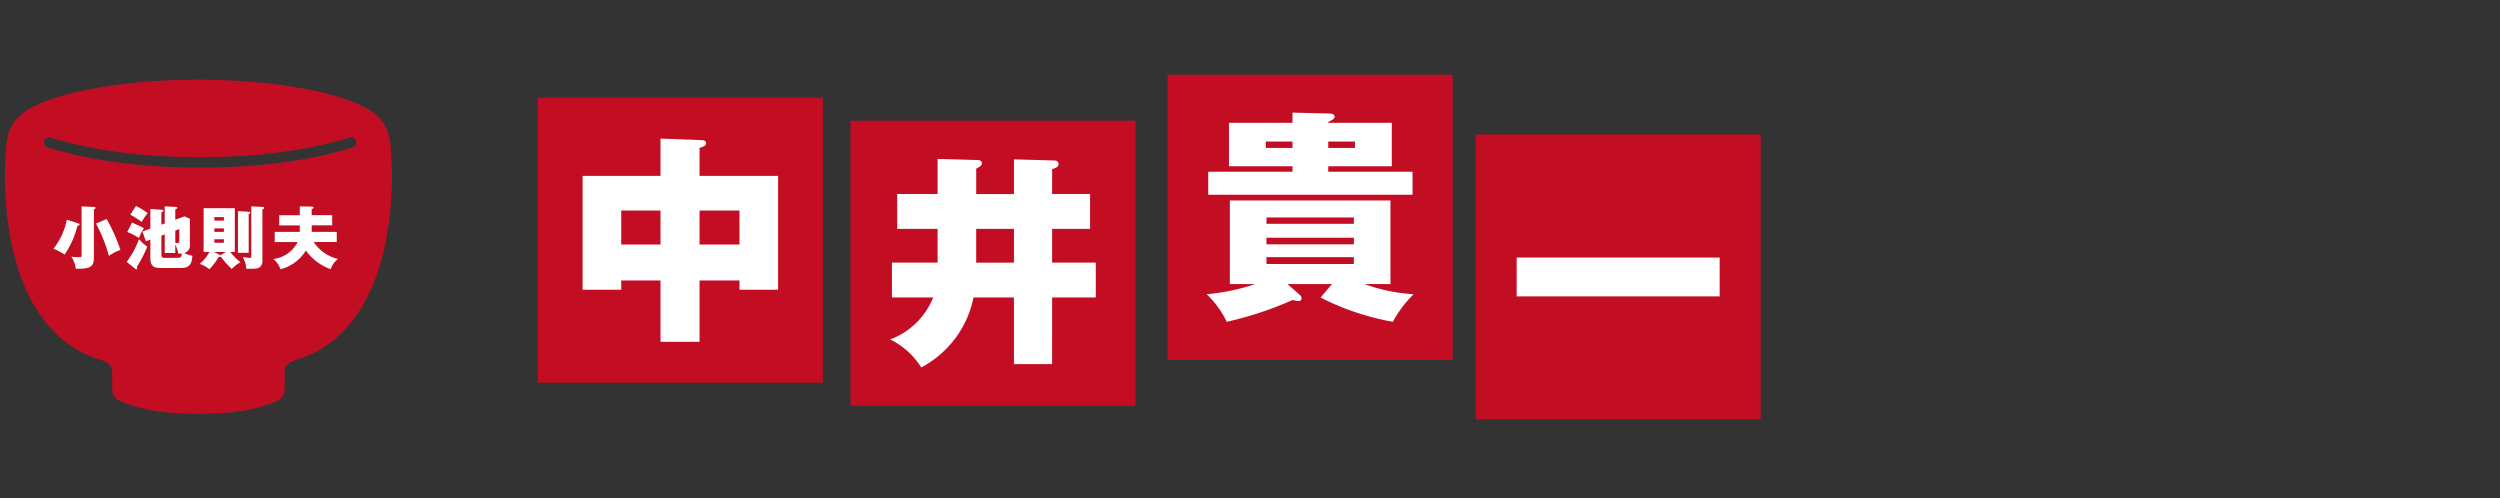
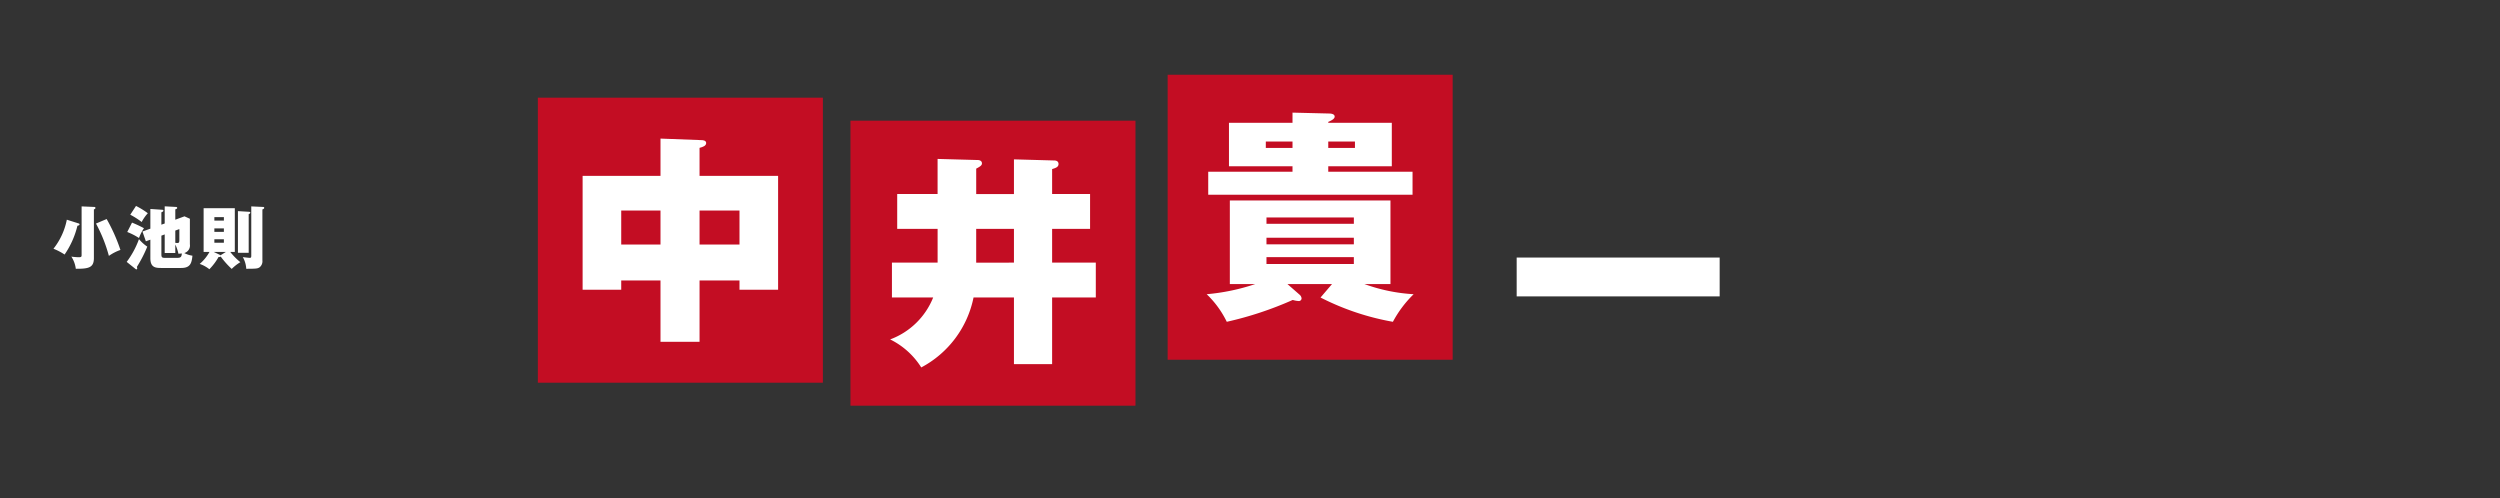
<svg xmlns="http://www.w3.org/2000/svg" width="502" height="100" viewBox="0 0 502 100">
  <rect x="0" y="0" width="502" height="100" fill="#333333" stroke="none" />
  <defs>
    <clipPath id="clip-path">
      <rect id="長方形_16879" data-name="長方形 16879" width="77.692" height="67.08" transform="translate(0 0)" fill="none" />
    </clipPath>
    <clipPath id="clip-path-2">
      <rect id="長方形_16885" data-name="長方形 16885" width="245.544" height="69.232" transform="translate(0 0)" fill="none" />
    </clipPath>
  </defs>
  <g id="modal_name01_pc" transform="translate(-489 -320)">
    <g id="modal_chara01" transform="translate(490 336)">
      <g id="グループ_1898" data-name="グループ 1898" clip-path="url(#clip-path)">
-         <path id="パス_11039" data-name="パス 11039" d="M77.435,13.266c-.377-4.384-2.5-6.466-6.05-8.135C64.124,1.714,50.944,0,38.847,0S13.568,1.714,6.308,5.131C2.762,6.8.634,8.882.258,13.266-.953,27.405,1.55,51.323,19.7,56.421a2.481,2.481,0,0,1,1.83,2.379v3.407a2.45,2.45,0,0,0,1.423,2.238c3.874,1.757,8.536,2.635,15.89,2.635s12.014-.878,15.889-2.635a2.45,2.45,0,0,0,1.423-2.238V58.8a2.481,2.481,0,0,1,1.831-2.379c18.151-5.1,20.656-29.016,19.445-43.155m-7.625.366c-8.956,2.7-18.971,4.014-30.616,4.014S17.535,16.333,8.579,13.632a1.042,1.042,0,1,1,.6-2c8.758,2.641,18.575,3.924,30.013,3.924s21.256-1.283,30.012-3.924a1.043,1.043,0,1,1,.6,2" fill="#c30d23" />
        <path id="パス_11040" data-name="パス 11040" d="M14.776,28.861c.1.027.19.068.19.19,0,.176-.094.2-.42.285a17.356,17.356,0,0,1-2.576,5.775,12.121,12.121,0,0,0-2.236-1.166,13.558,13.558,0,0,0,2.684-5.83Zm3.159-3.308c.123,0,.231.055.231.2s-.122.231-.312.3v9.774c0,1.939-1.085,2.156-3.633,2.142a5.775,5.775,0,0,0-.895-2.44,13.243,13.243,0,0,0,1.423.122c.516,0,.638-.041.638-.434V25.445Zm2.481,2.427a34.513,34.513,0,0,1,2.766,6.209,9.392,9.392,0,0,0-2.318,1.193,29.906,29.906,0,0,0-2.59-6.494Z" fill="#fff" />
        <path id="パス_11041" data-name="パス 11041" d="M24.439,36.588a17.628,17.628,0,0,0,2.468-4.569,7.96,7.96,0,0,0,1.667,1.506,25.914,25.914,0,0,1-2.088,4.066,1.265,1.265,0,0,1,.068.272c0,.067-.027.23-.176.23a.258.258,0,0,1-.109-.041ZM25.51,28.7a24.1,24.1,0,0,1,2.4,1.125,8.725,8.725,0,0,0-1,1.966,13.409,13.409,0,0,0-2.359-1.206Zm.8-3.348a15.689,15.689,0,0,1,2.373,1.464,8.447,8.447,0,0,0-1.234,1.762,15.57,15.57,0,0,0-2.291-1.464Zm5.762,3.524V25.431l2.263.122c.136.014.245.055.245.19s-.082.19-.38.3v2.074l1.844-.678,1.084.488V33.05A1.571,1.571,0,0,1,36,34.812a5.056,5.056,0,0,0,1.641.529c-.15,1.627-.516,2.467-2.265,2.467h-4.04c-1.166,0-2.142-.135-2.142-1.965V32.128l-.907.325-.679-1.965,1.586-.57V25.96l2.386.162a.209.209,0,0,1,.231.2c0,.108-.163.217-.407.312v2.481Zm-.665,2.441v3.741c0,.61.136.719.692.719H34.62c.746,0,.827-.258.9-.881-.2.027-.339.027-.691.054A8.022,8.022,0,0,0,34.2,33.1v1.708H32.072V31.071ZM34.2,30.3v2.454a2.181,2.181,0,0,0,.407.04c.311,0,.407-.1.407-.61V30Z" fill="#fff" />
        <path id="パス_11042" data-name="パス 11042" d="M45.231,34.582a12.476,12.476,0,0,0,2.033,2.06A8.954,8.954,0,0,0,45.529,38,17.275,17.275,0,0,1,43.306,35.5c-.068.122-.244.122-.42.108a11.744,11.744,0,0,1-1.844,2.454A6.52,6.52,0,0,0,39.1,36.995a8.6,8.6,0,0,0,1.966-2.413h-1.18V25.8h6.264v8.785Zm-.867,0H41.91l1.274.61a.12.12,0,0,1,.081.081ZM43.957,27.6H42.046v.691h1.911Zm-1.912,2.956h1.911v-.7H42.045Zm0,2.182h1.911v-.7H42.045Zm7-6.209c.163.014.217.1.217.163,0,.162-.189.258-.325.312v7.754H46.776V26.394Zm2.793-.976c.081,0,.217.027.217.176,0,.19-.244.285-.366.326V36.277a1.557,1.557,0,0,1-.542,1.382c-.42.3-.773.3-2.7.312a5.327,5.327,0,0,0-.691-2.345c.379.054,1.219.149,1.4.149.2,0,.3-.054.3-.421V25.445Z" fill="#fff" />
-         <path id="パス_11043" data-name="パス 11043" d="M59.2,25.444l2.413.041c.1,0,.339.027.339.2s-.176.231-.366.3v1.22H65.7v2.048H61.59v1.3h5.03V32.6H62a8.037,8.037,0,0,0,4.88,3.4A4.2,4.2,0,0,0,65.4,38.051,10.345,10.345,0,0,1,60.424,34.3a8.36,8.36,0,0,1-5.1,3.755,4.594,4.594,0,0,0-1.437-2.046,6.331,6.331,0,0,0,4.88-3.4H54.161V30.555H59.2v-1.3H55.07V27.206H59.2Z" fill="#fff" />
      </g>
    </g>
    <g id="グループ_1902" data-name="グループ 1902" transform="translate(597 335)">
      <rect id="長方形_16880" data-name="長方形 16880" width="57.232" height="57.232" transform="translate(0 4.615)" fill="#c30d23" />
      <g id="グループ_1901" data-name="グループ 1901">
        <g id="グループ_1900" data-name="グループ 1900" clip-path="url(#clip-path-2)">
          <path id="パス_11044" data-name="パス 11044" d="M32.47,53.634H24.628V41.318H16.742v1.86H8.989V20.317H24.628V12.828l8.33.313c.133,0,.842.044.842.576,0,.576-.665.8-1.33.973v5.627H48.243V43.178H40.49v-1.86H32.47ZM24.628,27.272H16.742V34.1h7.886ZM32.47,34.1h8.02V27.272H32.47Z" fill="#fff" />
          <rect id="長方形_16881" data-name="長方形 16881" width="57.232" height="57.232" transform="translate(62.771 9.231)" fill="#c30d23" />
          <path id="パス_11045" data-name="パス 11045" d="M80.267,16.912l8.107.222c.177,0,.8.088.8.664,0,.356-.221.576-1.152,1.064v5.1H95.6V17l8.064.222c.531,0,.886.222.886.71,0,.62-.576.8-1.285,1.018v5.007h7.621v7h-7.621v6.779h8.772v7h-8.772V58.118H95.6V44.735H87.487a20.48,20.48,0,0,1-10.5,14.046,15.408,15.408,0,0,0-6.247-5.627,14.841,14.841,0,0,0,8.64-8.419H71.1v-7h9.172V30.958H72.158v-7h8.109ZM95.6,30.958H88.019v6.779H95.6Z" fill="#fff" />
          <rect id="長方形_16882" data-name="長方形 16882" width="57.232" height="57.232" transform="translate(126.464 0)" fill="#c30d23" />
          <path id="パス_11046" data-name="パス 11046" d="M159.467,42.041h-8.949L153,44.212a1.09,1.09,0,0,1,.355.708.539.539,0,0,1-.532.532,5.2,5.2,0,0,1-1.241-.222,70.4,70.4,0,0,1-13.246,4.387,19.3,19.3,0,0,0-4.033-5.539,42.135,42.135,0,0,0,9.748-2.037h-5.1V25.249h32.254V42.041H165.98a34.755,34.755,0,0,0,9.879,2.037,22.48,22.48,0,0,0-4.164,5.539,51.594,51.594,0,0,1-14.531-4.875ZM171.474,9.654V18.38h-12.76v1.108h16.925V24.1H134.612v-4.61h16.924V18.38H138.777V9.654h12.759V7.614l7.31.178c.311,0,1.153.044,1.153.62,0,.444-.576.754-1.285,1.064v.178Zm-19.938,3.765h-5.361V14.7h5.361Zm12.318,15.242H146.309v1.284h17.545Zm-17.546,5.405h17.545v-1.33H146.308Zm0,3.943h17.545V36.635H146.308ZM158.714,14.7h5.36V13.419h-5.36Z" fill="#fff" />
-           <rect id="長方形_16883" data-name="長方形 16883" width="57.232" height="57.232" transform="translate(188.312 12)" fill="#c30d23" />
          <rect id="長方形_16884" data-name="長方形 16884" width="40.76" height="7.799" transform="translate(196.548 36.716)" fill="#fff" />
        </g>
      </g>
    </g>
    <rect id="長方形_17202" data-name="長方形 17202" width="502" height="100" transform="translate(489 320)" fill="none" />
  </g>
</svg>